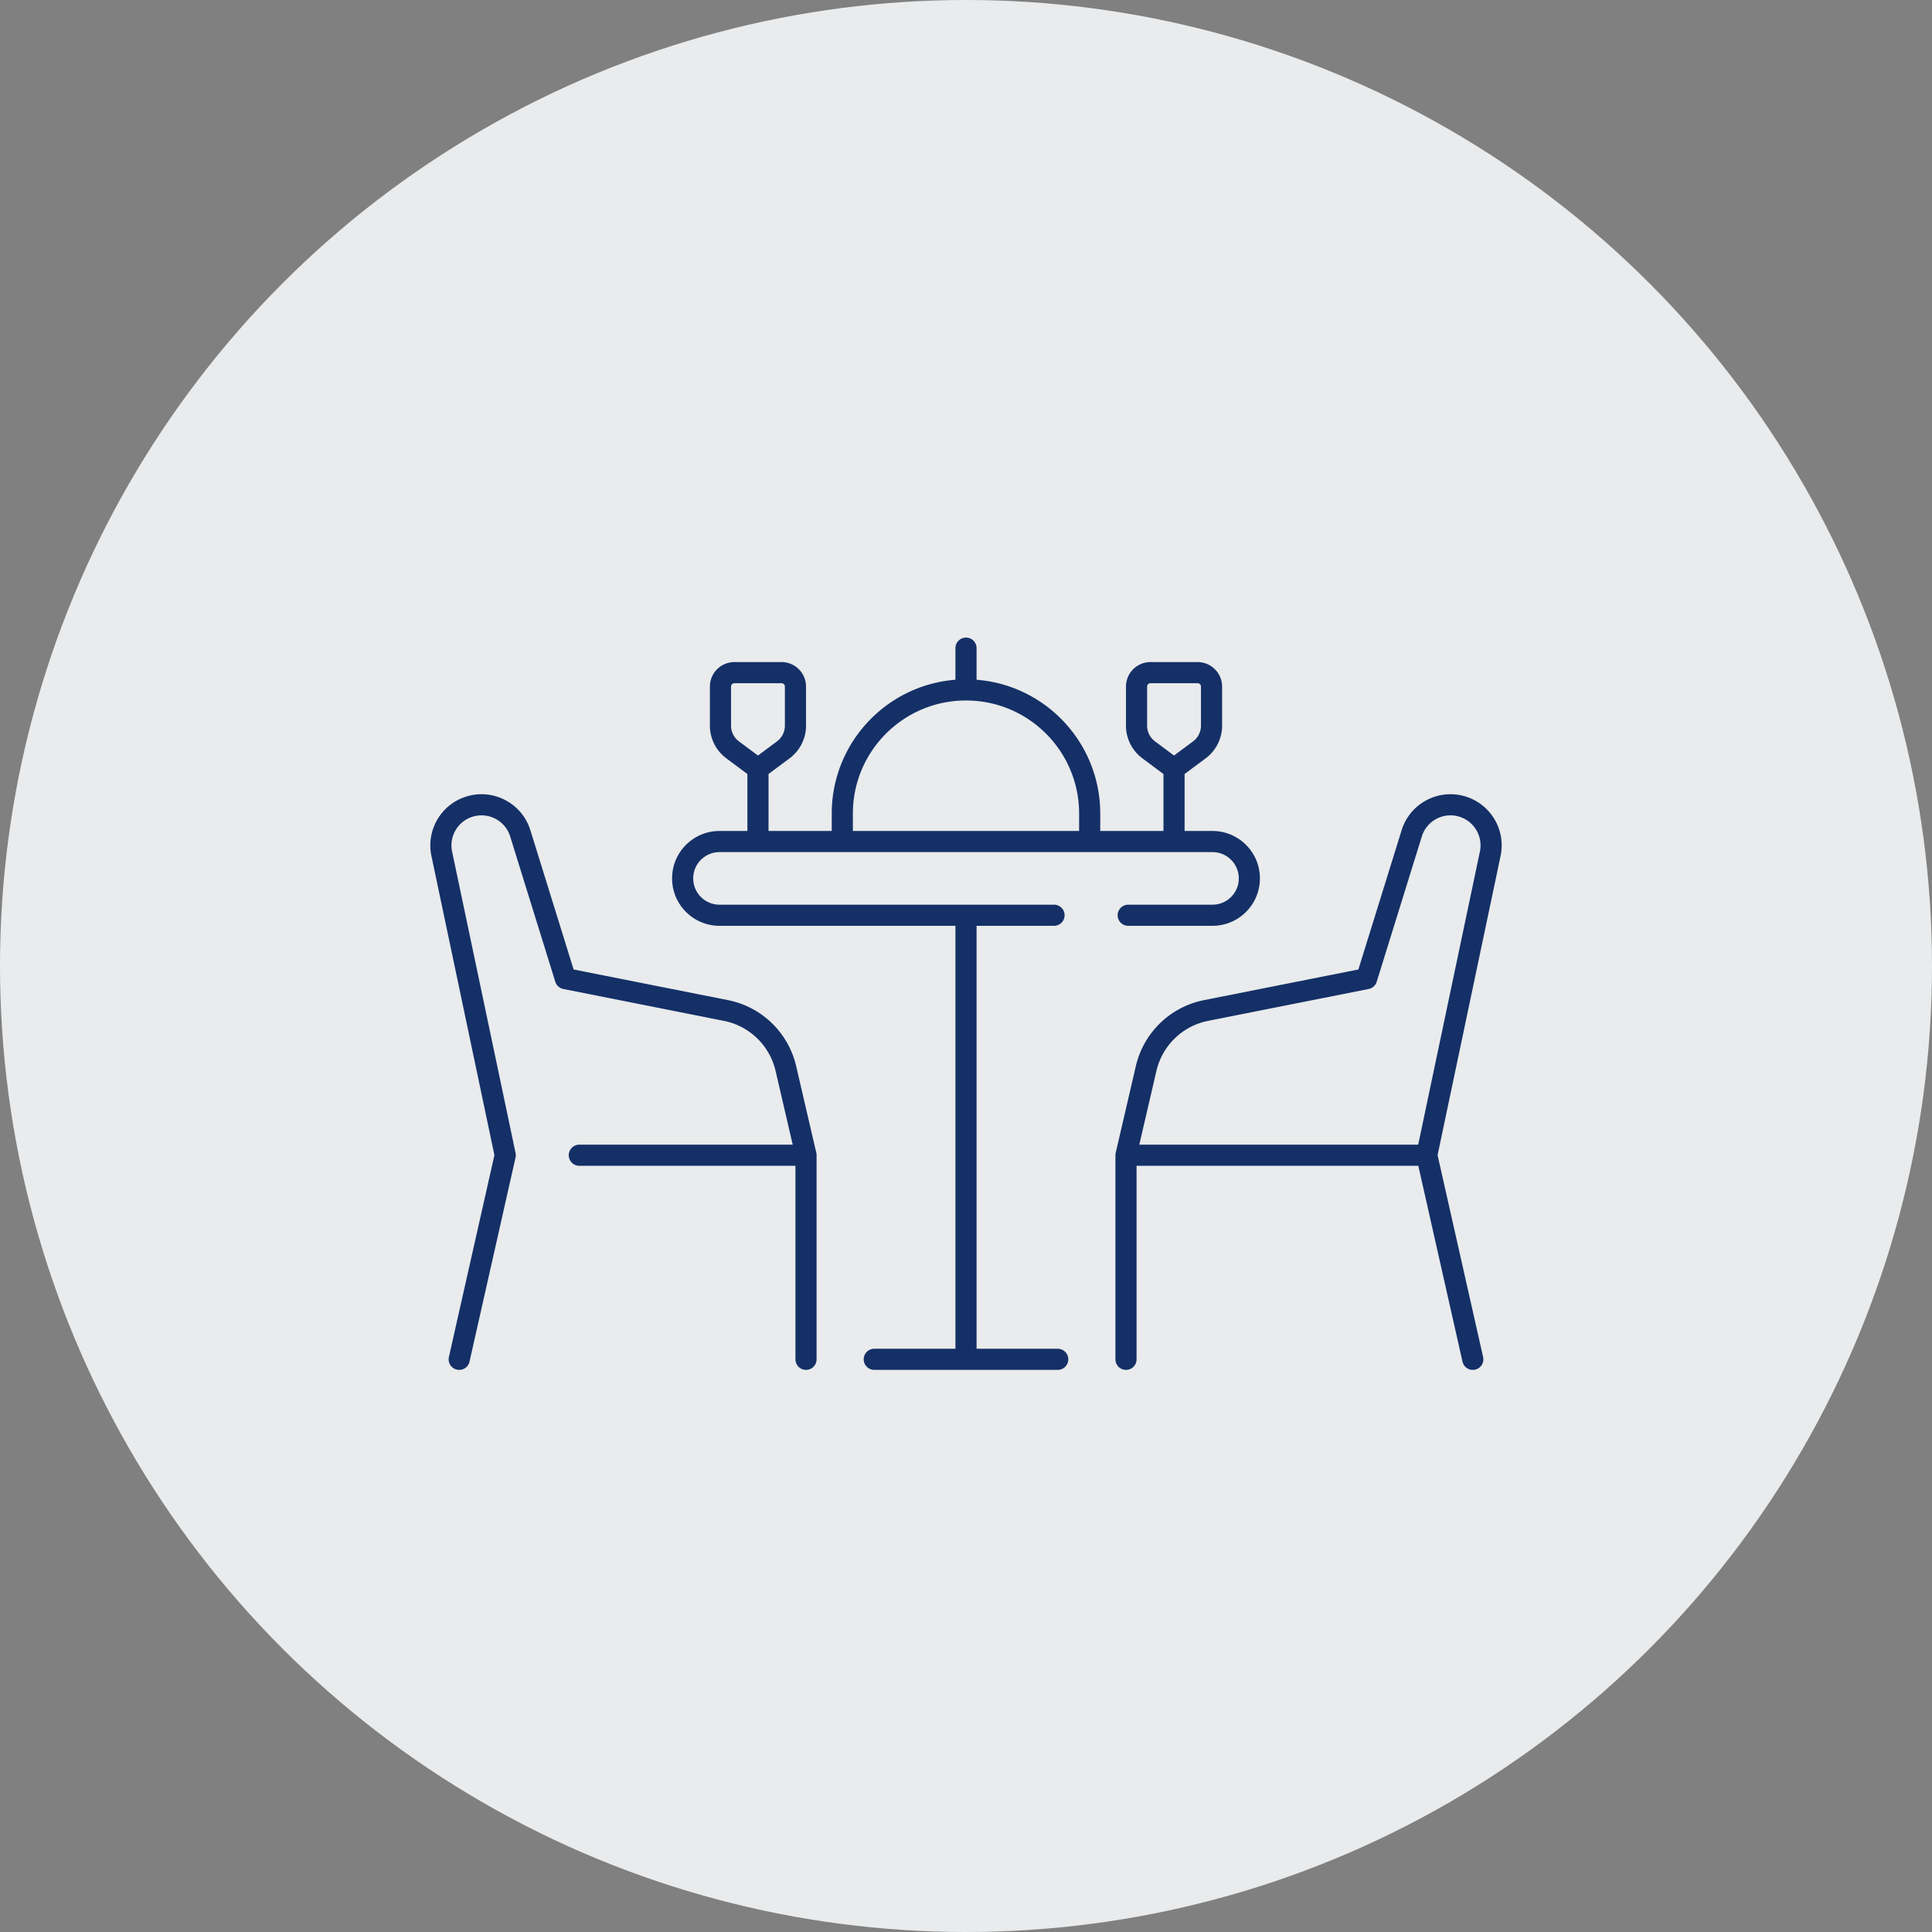
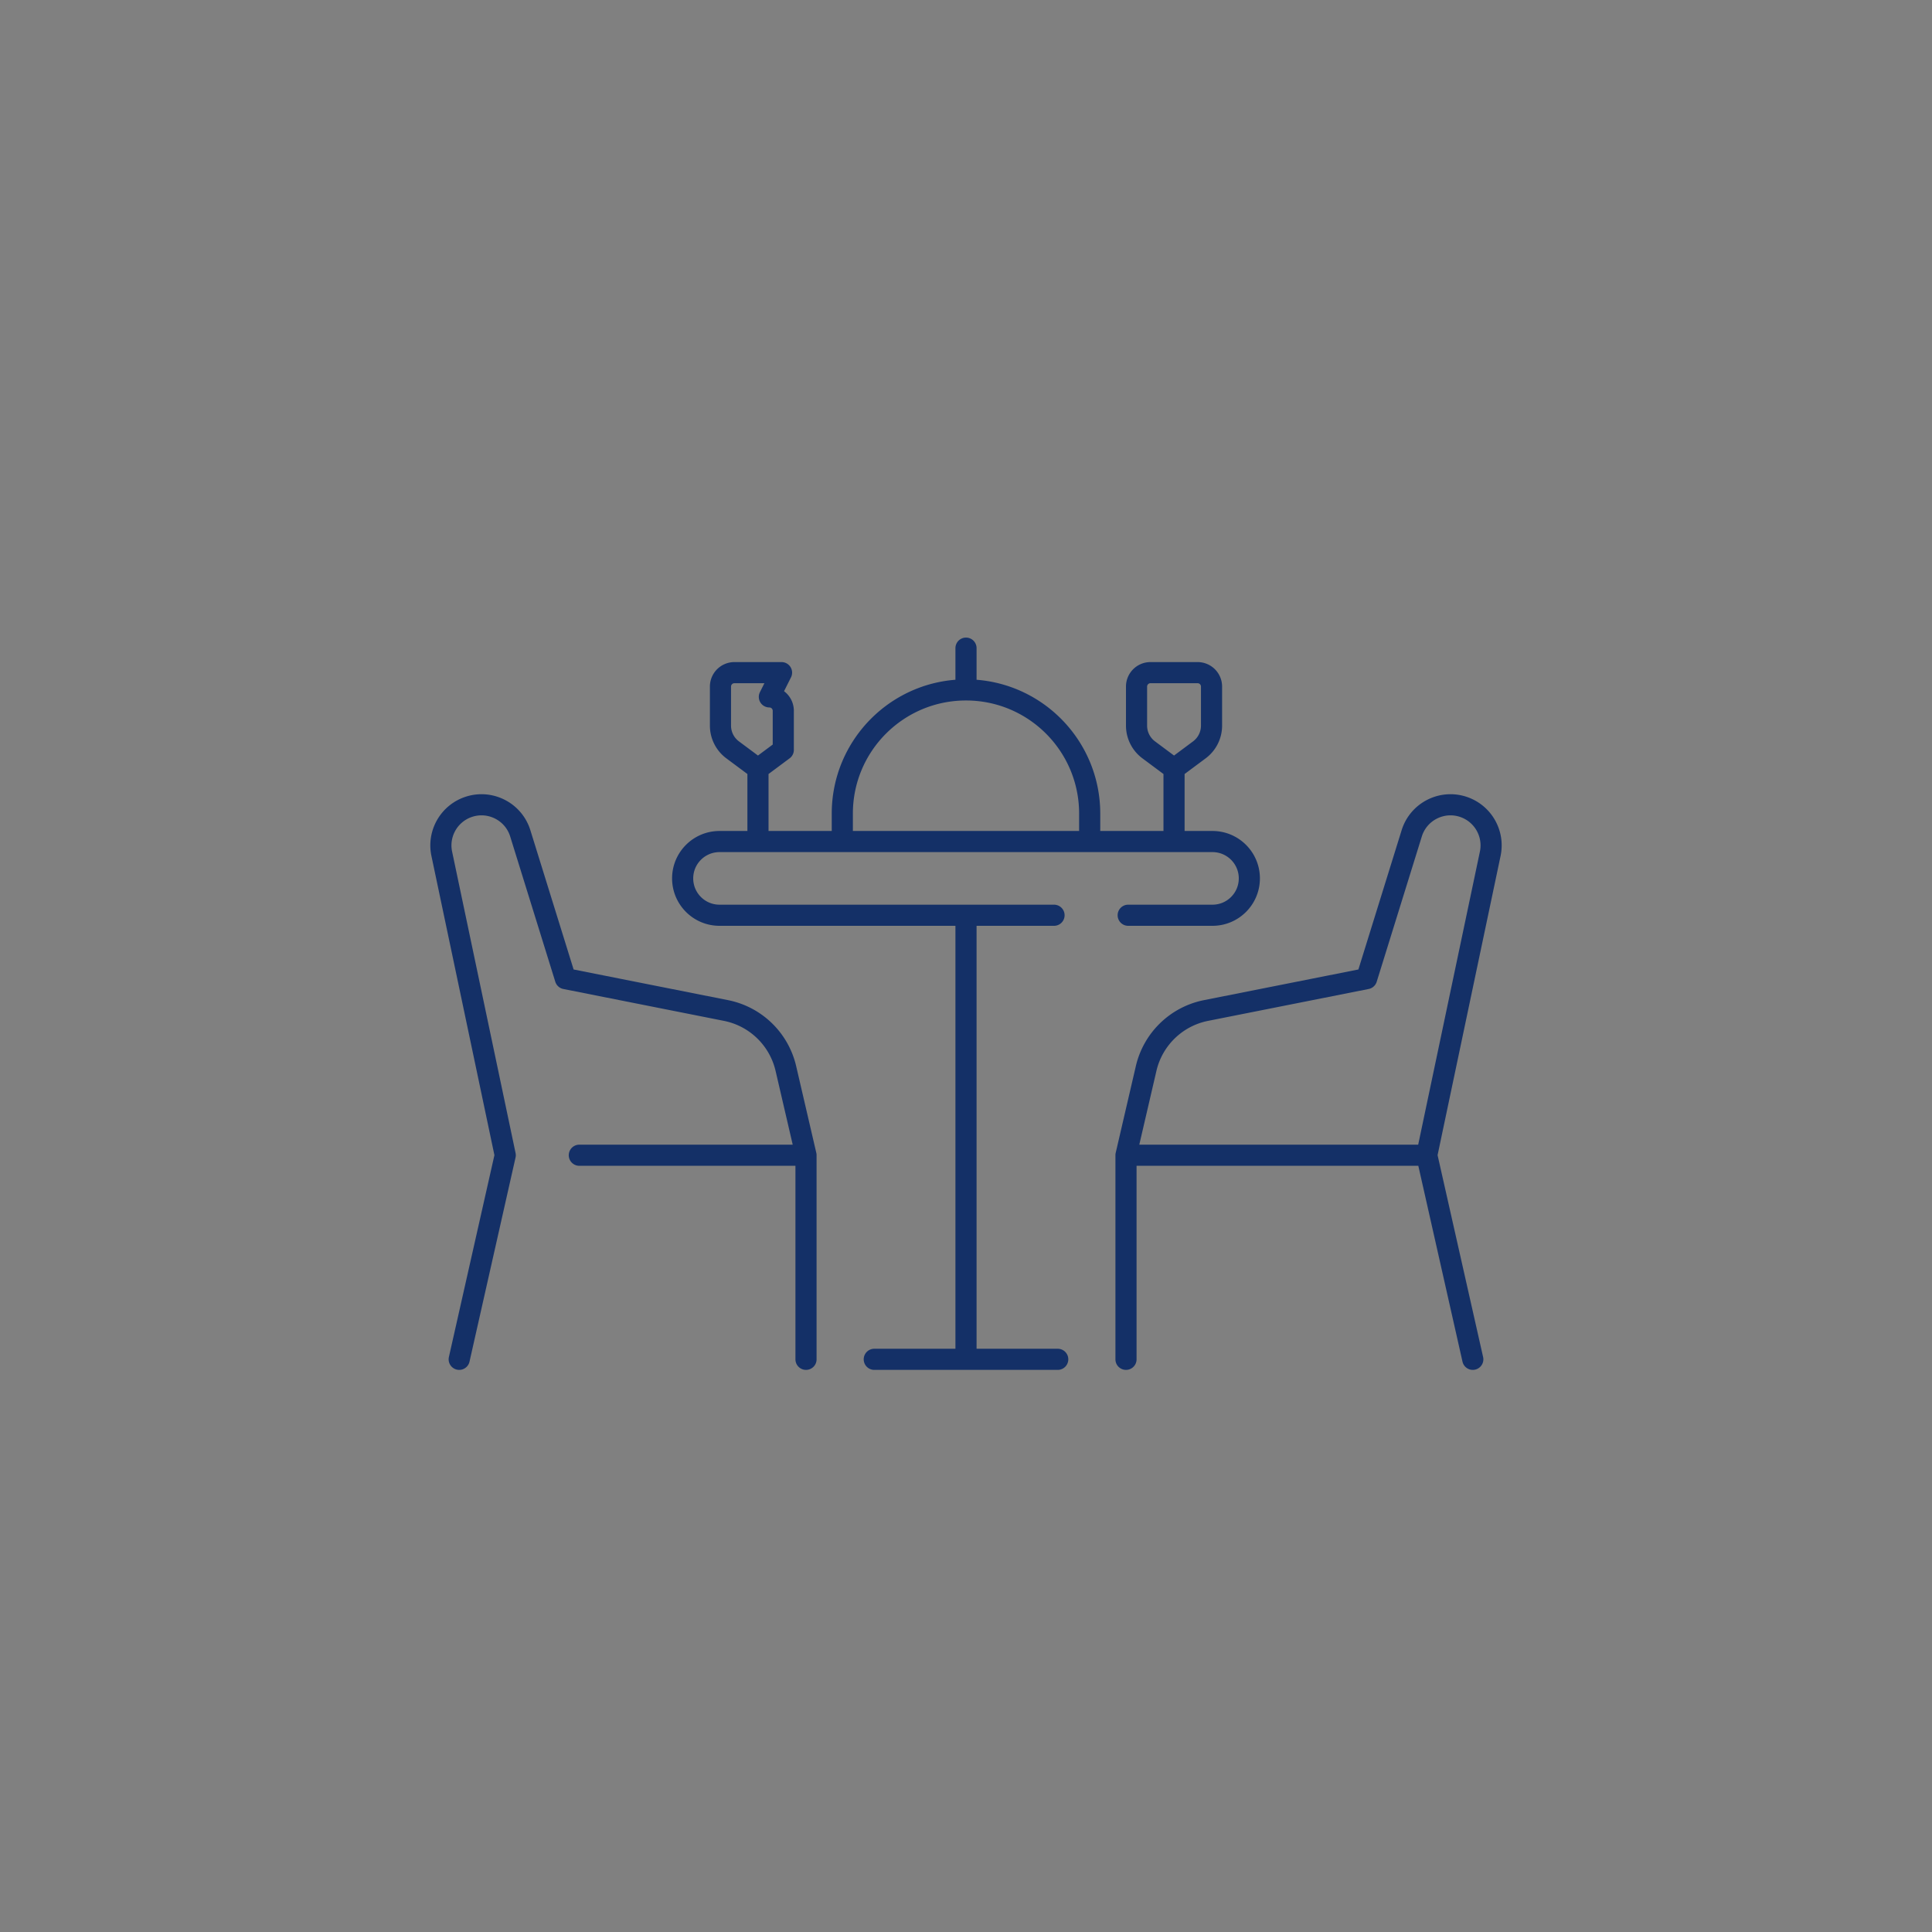
<svg xmlns="http://www.w3.org/2000/svg" version="1.1" width="512" height="512" x="0" y="0" viewBox="0 0 512 512" style="enable-background:new 0 0 512 512" xml:space="preserve" class="">
  <rect x="0" y="0" width="512" height="512" fill="#808080" stroke="none" />
-   <circle r="256" cx="256" cy="256" fill="#e9ebec" shape="circle" />
  <g transform="matrix(0.56,0,0,0.56,112.64,122.64)">
-     <path d="M297.657 214.124H139.35c-9.631 0-17.439-7.808-17.439-17.439v0c0-9.631 7.808-17.439 17.439-17.439h233.3c9.631 0 17.439 7.808 17.439 17.439v0c0 9.631-7.808 17.439-17.439 17.439h-39.893M256 214.124v210.149M212.592 424.273h86.816M73.008 327.693h107.278l-9.53-41.038a36.381 36.381 0 0 0-28.354-27.455l-75.985-15.085-21.343-68.741c-3.24-10.436-14.518-16.073-24.81-12.402h0c-9.054 3.23-14.329 12.653-12.348 22.059L37.95 327.693M37.949 327.693l-21.78 96.58M180.286 327.693v96.58M504.085 185.031l-30.034 142.662H331.714l9.53-41.038a36.381 36.381 0 0 1 28.354-27.455l75.985-15.085 21.343-68.741c3.24-10.436 14.518-16.073 24.81-12.402h0c9.055 3.23 14.33 12.653 12.349 22.059zM474.051 327.693l21.78 96.58M331.714 327.693v96.58M168.707 99.319h-22.313a6.587 6.587 0 0 0-6.587 6.587v18.484c0 4.519 2.136 8.771 5.761 11.469l11.983 8.917 11.983-8.917a14.296 14.296 0 0 0 5.761-11.469v-18.484a6.588 6.588 0 0 0-6.588-6.587zM157.551 144.776v34.47M365.606 99.319h-22.313a6.587 6.587 0 0 0-6.587 6.587v18.484c0 4.519 2.136 8.771 5.761 11.469l11.983 8.917 11.983-8.917a14.296 14.296 0 0 0 5.761-11.469v-18.484a6.589 6.589 0 0 0-6.588-6.587zM354.449 144.776v34.47M314.534 179.246H197.466v-13.222c0-32.327 26.206-58.533 58.533-58.533h0c32.327 0 58.533 26.206 58.533 58.533v13.222zM256 107.491V87.727" style="stroke-width: 10; stroke-linecap: round; stroke-linejoin: round; stroke-miterlimit: 10;" fill="none" stroke="#143067" stroke-width="10" stroke-linecap="round" stroke-linejoin="round" stroke-miterlimit="10" data-original="#000000" opacity="1" />
+     <path d="M297.657 214.124H139.35c-9.631 0-17.439-7.808-17.439-17.439v0c0-9.631 7.808-17.439 17.439-17.439h233.3c9.631 0 17.439 7.808 17.439 17.439v0c0 9.631-7.808 17.439-17.439 17.439h-39.893M256 214.124v210.149M212.592 424.273h86.816M73.008 327.693h107.278l-9.53-41.038a36.381 36.381 0 0 0-28.354-27.455l-75.985-15.085-21.343-68.741c-3.24-10.436-14.518-16.073-24.81-12.402h0c-9.054 3.23-14.329 12.653-12.348 22.059L37.95 327.693M37.949 327.693l-21.78 96.58M180.286 327.693v96.58M504.085 185.031l-30.034 142.662H331.714l9.53-41.038a36.381 36.381 0 0 1 28.354-27.455l75.985-15.085 21.343-68.741c3.24-10.436 14.518-16.073 24.81-12.402h0c9.055 3.23 14.33 12.653 12.349 22.059zM474.051 327.693l21.78 96.58M331.714 327.693v96.58M168.707 99.319h-22.313a6.587 6.587 0 0 0-6.587 6.587v18.484c0 4.519 2.136 8.771 5.761 11.469l11.983 8.917 11.983-8.917v-18.484a6.588 6.588 0 0 0-6.588-6.587zM157.551 144.776v34.47M365.606 99.319h-22.313a6.587 6.587 0 0 0-6.587 6.587v18.484c0 4.519 2.136 8.771 5.761 11.469l11.983 8.917 11.983-8.917a14.296 14.296 0 0 0 5.761-11.469v-18.484a6.589 6.589 0 0 0-6.588-6.587zM354.449 144.776v34.47M314.534 179.246H197.466v-13.222c0-32.327 26.206-58.533 58.533-58.533h0c32.327 0 58.533 26.206 58.533 58.533v13.222zM256 107.491V87.727" style="stroke-width: 10; stroke-linecap: round; stroke-linejoin: round; stroke-miterlimit: 10;" fill="none" stroke="#143067" stroke-width="10" stroke-linecap="round" stroke-linejoin="round" stroke-miterlimit="10" data-original="#000000" opacity="1" />
  </g>
</svg>